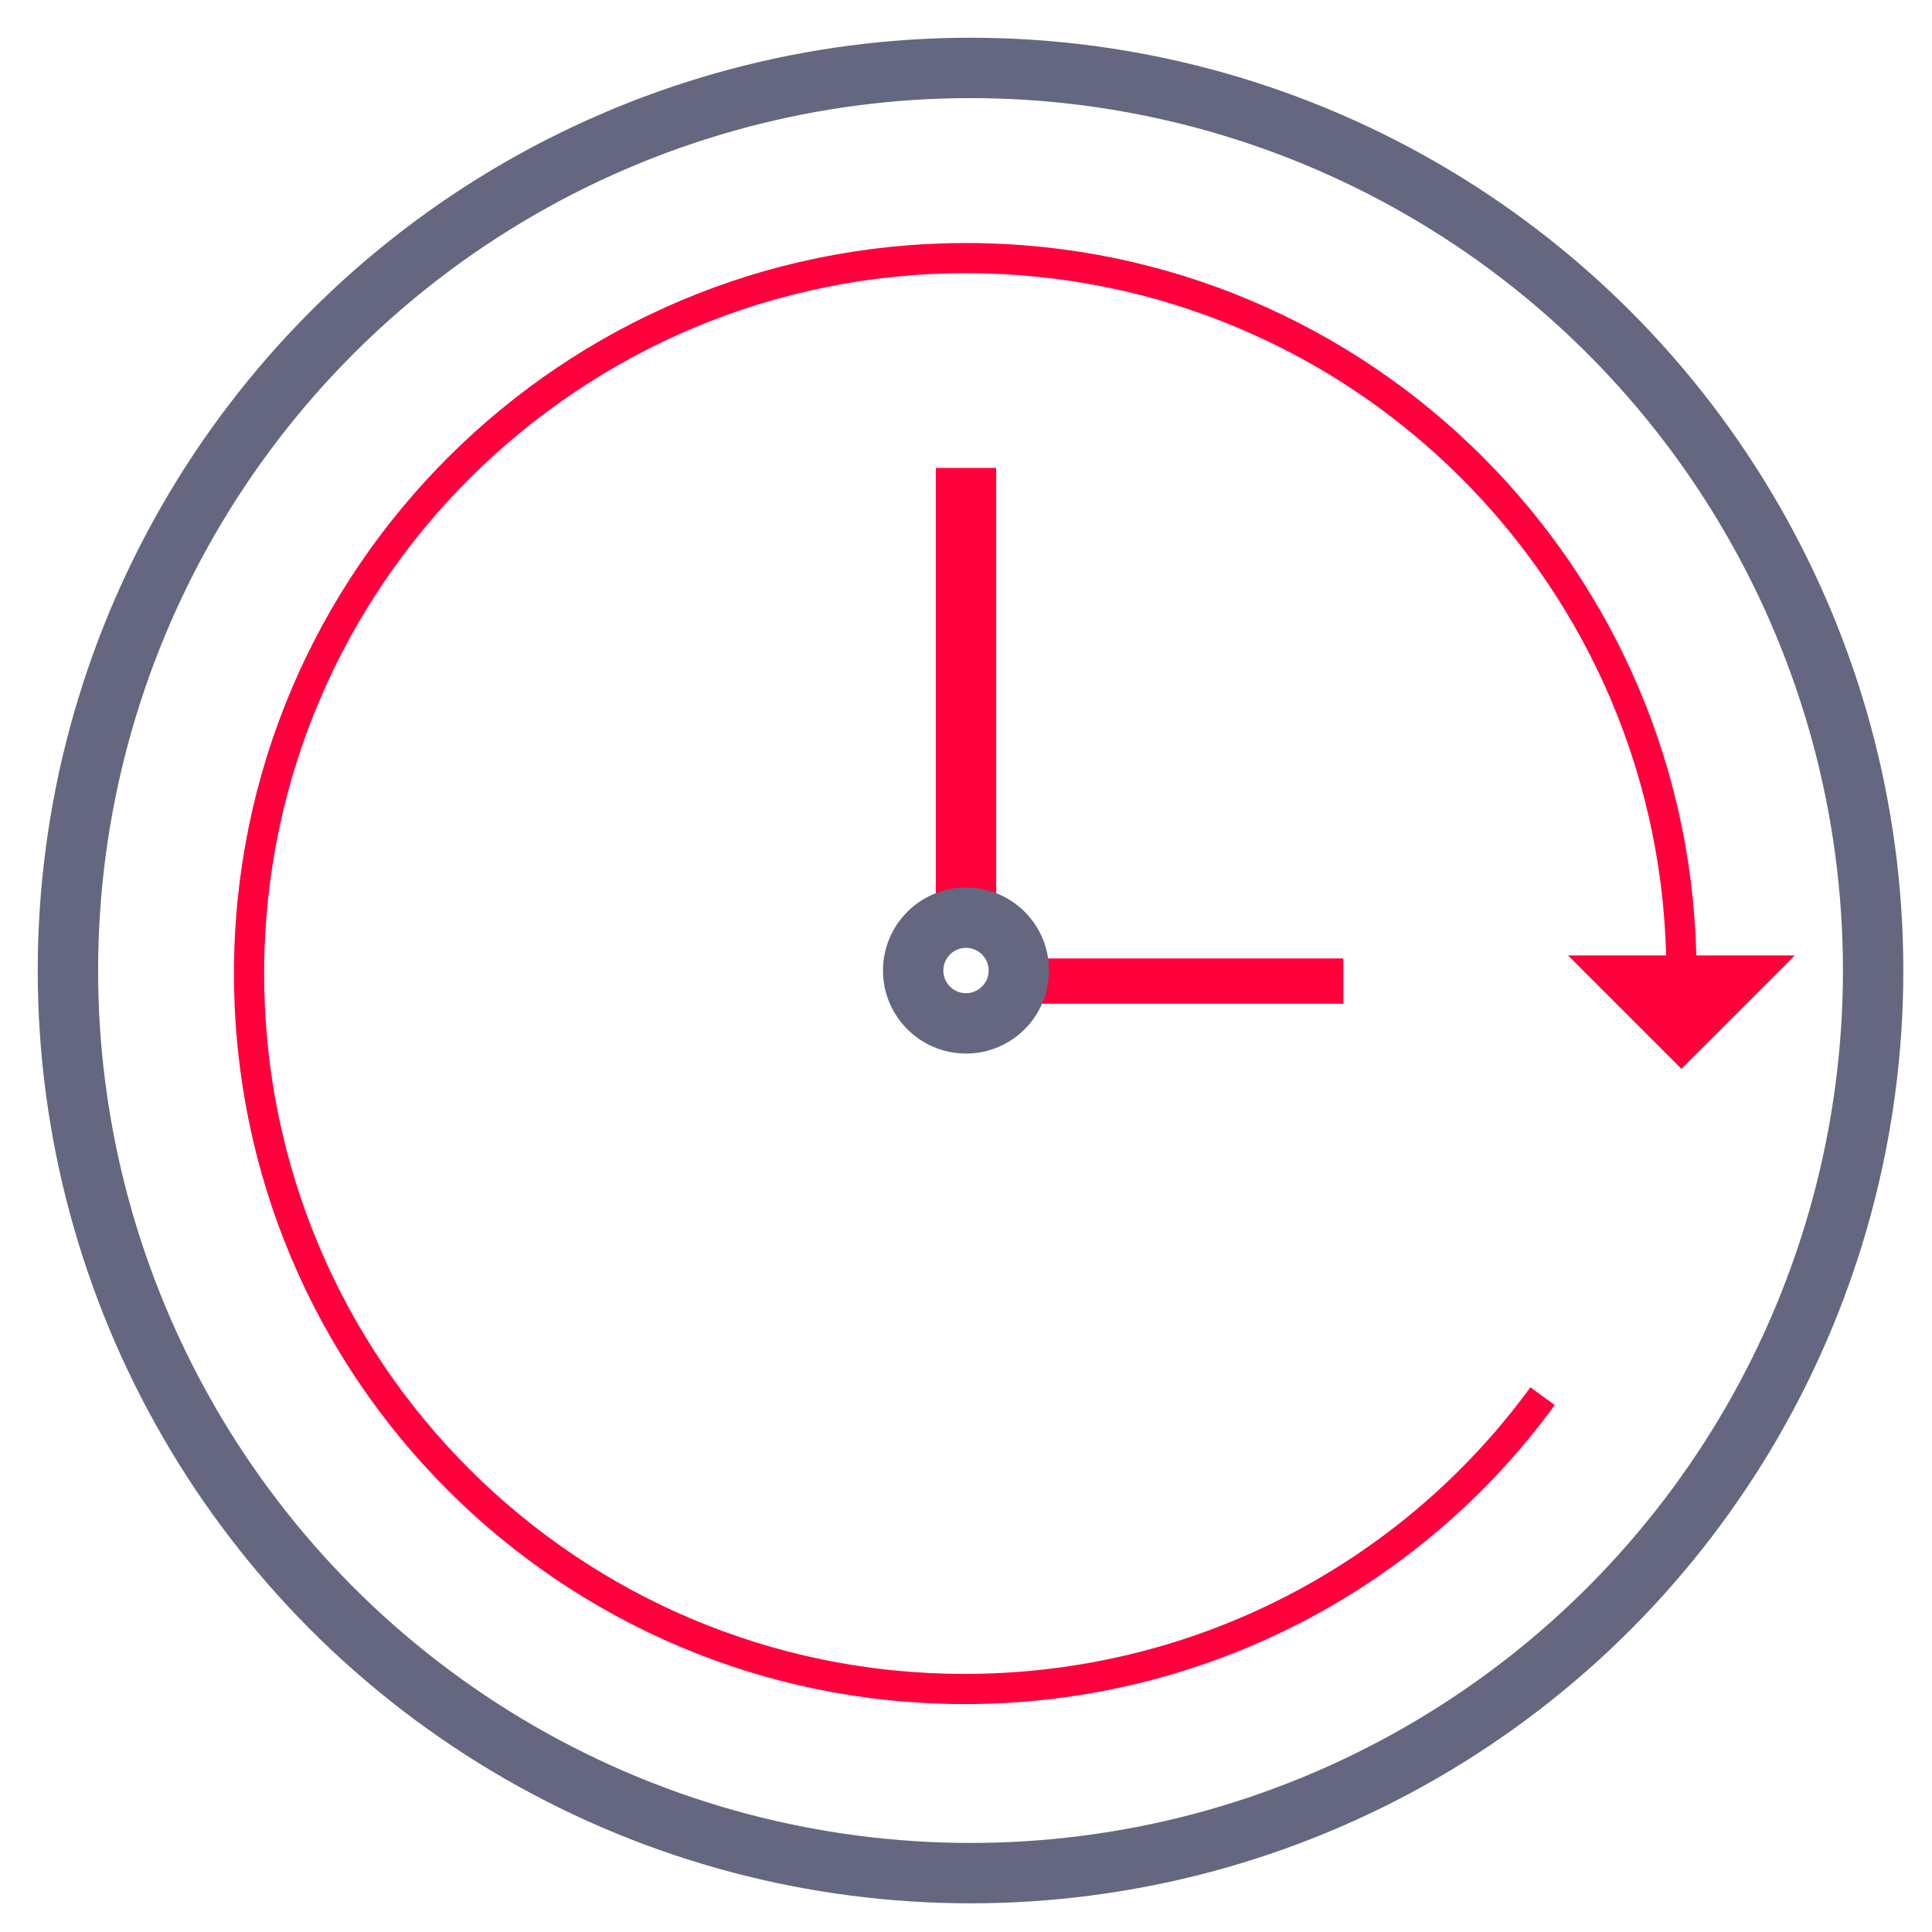
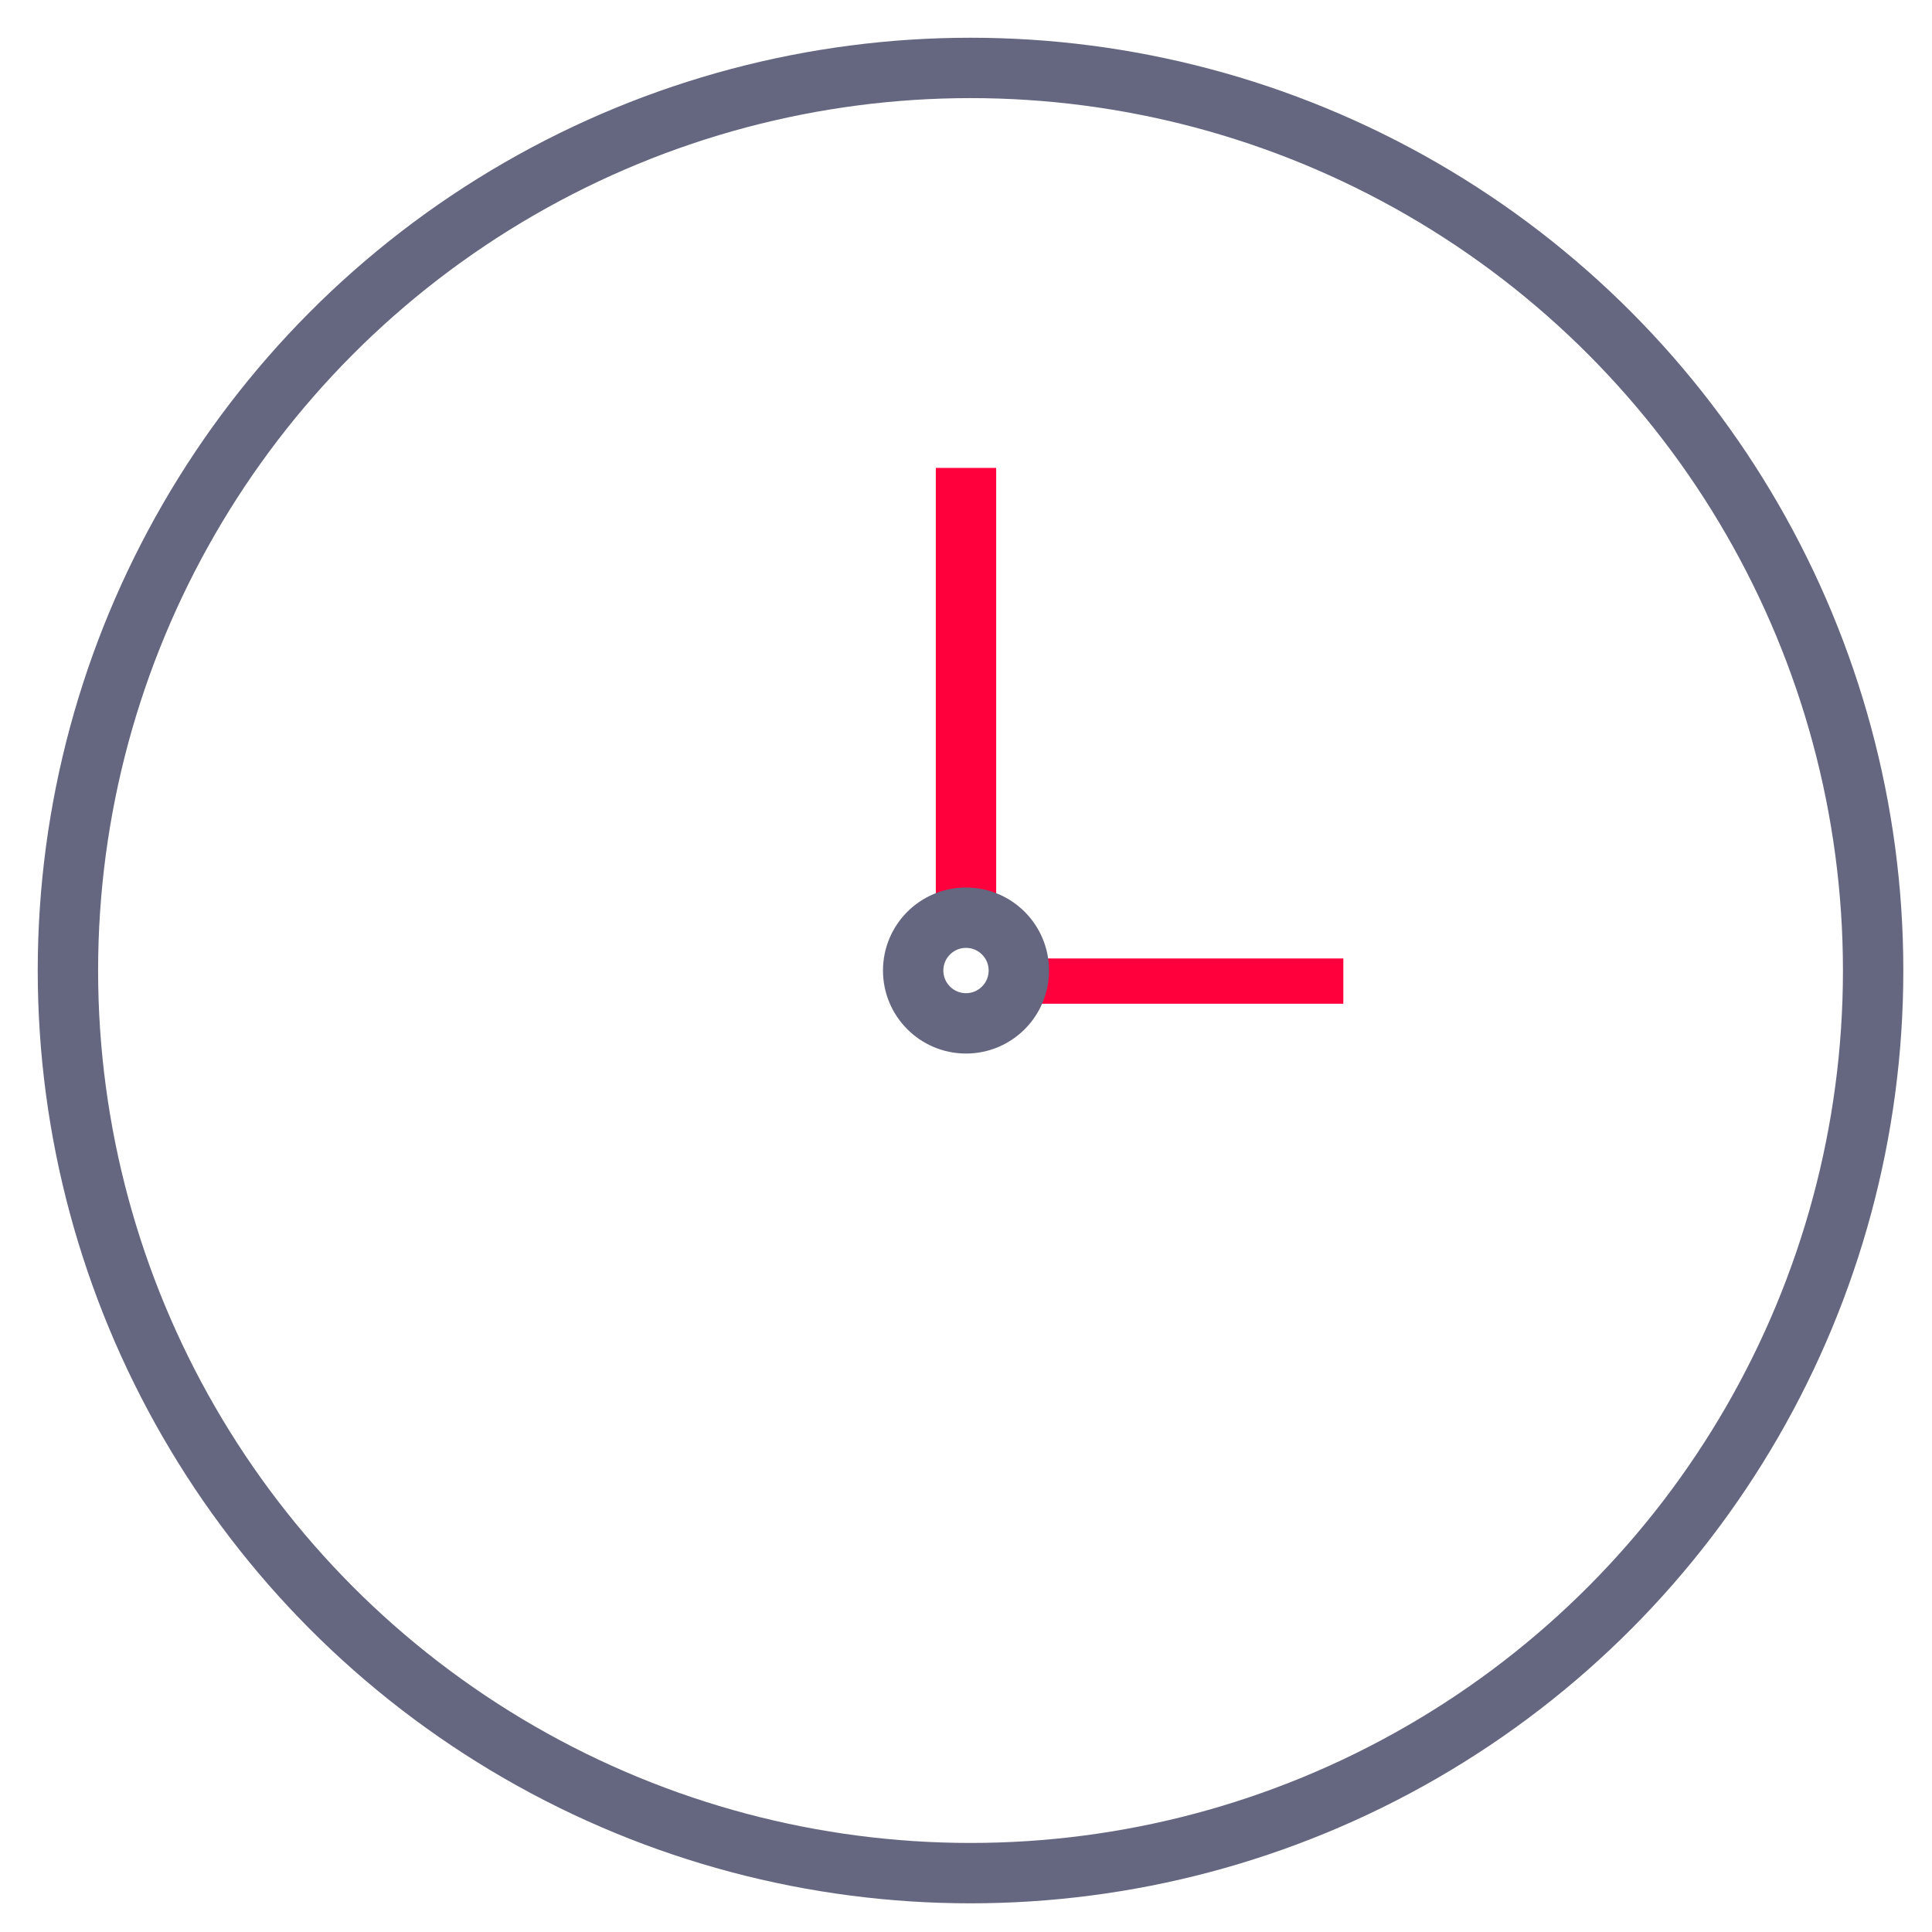
<svg xmlns="http://www.w3.org/2000/svg" viewBox="0 0 128 128">
  <style>.st0{fill:none;stroke:#ff003d;stroke-width:2;stroke-miterlimit:10}.st1{stroke-linejoin:round}.st1,.st2,.st3{fill:none;stroke:#ff003d;stroke-width:2;stroke-linecap:round;stroke-miterlimit:10}.st3{stroke:#ff0036;stroke-linejoin:round}.st4{stroke:#656780;stroke-width:4}.st4,.st5,.st6{fill:none;stroke-miterlimit:10}.st5{stroke-linejoin:round;stroke:#ff003d;stroke-width:2}.st6{fill-rule:evenodd;clip-rule:evenodd;stroke:#656780;stroke-width:4}.st10,.st11,.st7,.st8,.st9{fill:none;stroke-width:2;stroke-miterlimit:10}.st7{fill-rule:evenodd;clip-rule:evenodd;stroke:#ff003d}.st10,.st11,.st8,.st9{stroke:#656780}.st10,.st11,.st9{stroke:#ff003d;stroke-width:4}.st10,.st11{fill:#ff003d;stroke-width:2}.st11{fill:none;stroke:#656780;stroke-width:4;stroke-linejoin:round}.st12{stroke:#ff003d;stroke-linejoin:bevel}.st12,.st13,.st14{fill:none;stroke-width:2;stroke-miterlimit:10}.st13{stroke-linecap:square;stroke-linejoin:bevel;stroke:#ff003d}.st14{fill-rule:evenodd;clip-rule:evenodd;stroke:#656780}.st15{fill:#ff003d}.st16{fill:#fff;stroke:#656780;stroke-width:4;stroke-miterlimit:10}.st17{stroke-width:3}.st17,.st18{fill:none;stroke:#ff003d;stroke-miterlimit:10}.st19,.st20{stroke:#656780;stroke-width:4}.st19{fill:none;stroke-miterlimit:10;stroke-dasharray:8.56,4.28}.st20{stroke-dasharray:7.859,3.93}.st20,.st21,.st22{fill:none;stroke-miterlimit:10}.st21{stroke-linecap:round;stroke-linejoin:round;stroke:#656780;stroke-width:4}.st22{stroke:#1d1d1b;stroke-width:1.886}.st23{fill:none;stroke:#ff003d;stroke-width:3.335}.st23,.st24,.st25{stroke-miterlimit:10}.st24{fill:none;stroke:#656780;stroke-width:4.068}.st25{stroke:#ff003d;stroke-width:2.034}.st25,.st26,.st27{fill:none}.st27{stroke:#656780;stroke-width:2;stroke-linecap:round;stroke-linejoin:round;stroke-miterlimit:10}.st28,.st29,.st30,.st31{fill:none;stroke:#381818;stroke-width:.806;stroke-miterlimit:10}.st29,.st30,.st31{stroke:#000;stroke-width:2}.st30,.st31{stroke:#ff003d;stroke-width:8.426}.st31{stroke:#646781;stroke-width:4;stroke-linecap:round;stroke-linejoin:round}.st32{fill:#646781}.st33{fill:none;stroke:#636680;stroke-width:4;stroke-linecap:round;stroke-linejoin:round;stroke-miterlimit:10}.st34{fill:#262b30}.st35,.st36,.st37,.st38{fill:none;stroke:#000;stroke-miterlimit:10}.st36,.st37,.st38{stroke:#656780;stroke-width:4;stroke-linecap:round}.st37,.st38{stroke-linecap:square}.st38{fill:#ff003d;stroke:#ff003d;stroke-width:2;stroke-linecap:round;stroke-linejoin:round}.st39{fill:#656780}.st40,.st41,.st42,.st43,.st44{fill:none;stroke:#ff003d;stroke-miterlimit:10}.st40{clip-path:url(#SVGID_1_);stroke-width:4.605}.st41,.st42,.st43,.st44{stroke-width:3.261}.st42,.st43,.st44{stroke-width:3.338}.st43,.st44{stroke-width:1.737}.st44{stroke:#656780;stroke-width:4;stroke-linecap:square;stroke-dasharray:6.728,6.728}.st45{display:none}.st46,.st47{display:inline;fill:none;stroke:#656780;stroke-width:4;stroke-miterlimit:10}.st47{stroke:#ff0036;stroke-width:2;stroke-linecap:round;stroke-linejoin:round}</style>
  <g id="Слой_2">
-     <path class="st0" d="M102.2 92.5c-8.6 11.8-22.6 19.4-38.3 19.4-26.2 0-47.4-21.2-47.4-47.4S37.8 17.1 64 17.1s47.4 21.2 47.4 47.4" />
-     <path class="st10" d="M116.5 64.3l-5.1 5.1-5.1-5.1z" />
    <circle class="st37" cx="64.3" cy="64.3" r="59.8" />
    <path class="st9" d="M64 60.8V31" />
    <path class="st17" d="M67.5 65H89" />
    <circle class="st37" cx="64" cy="64.3" r="3.5" />
  </g>
</svg>